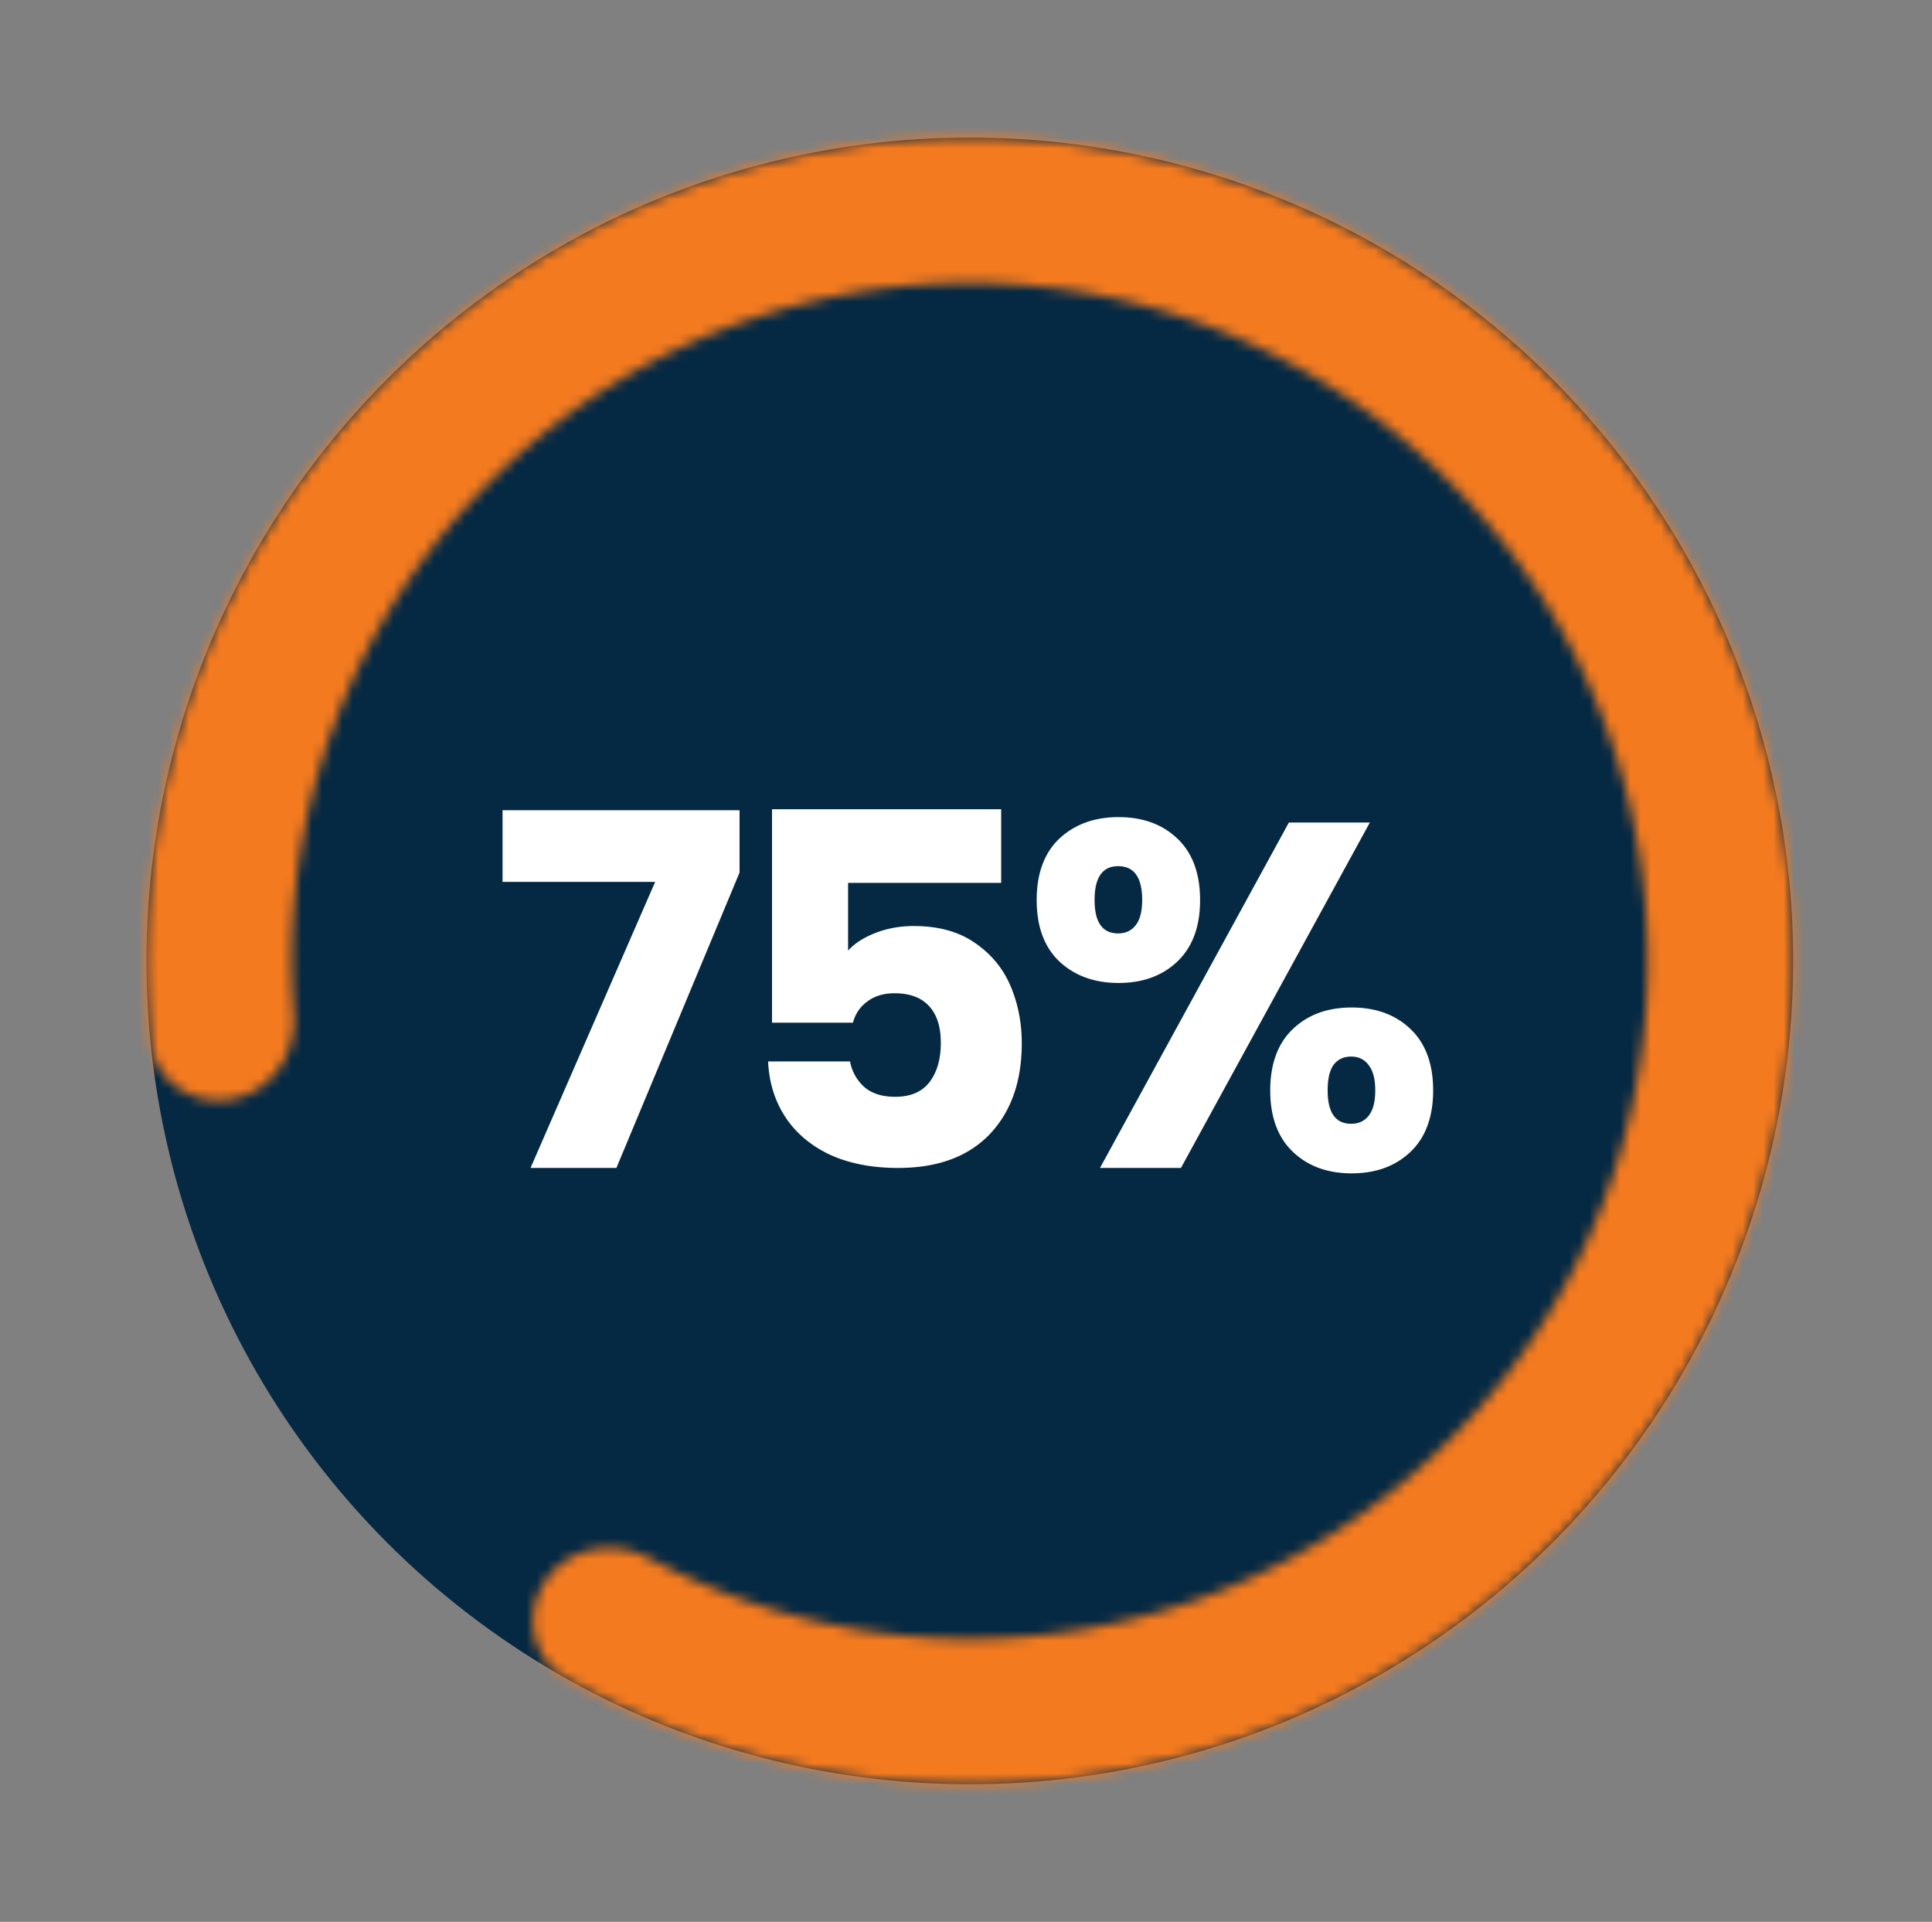
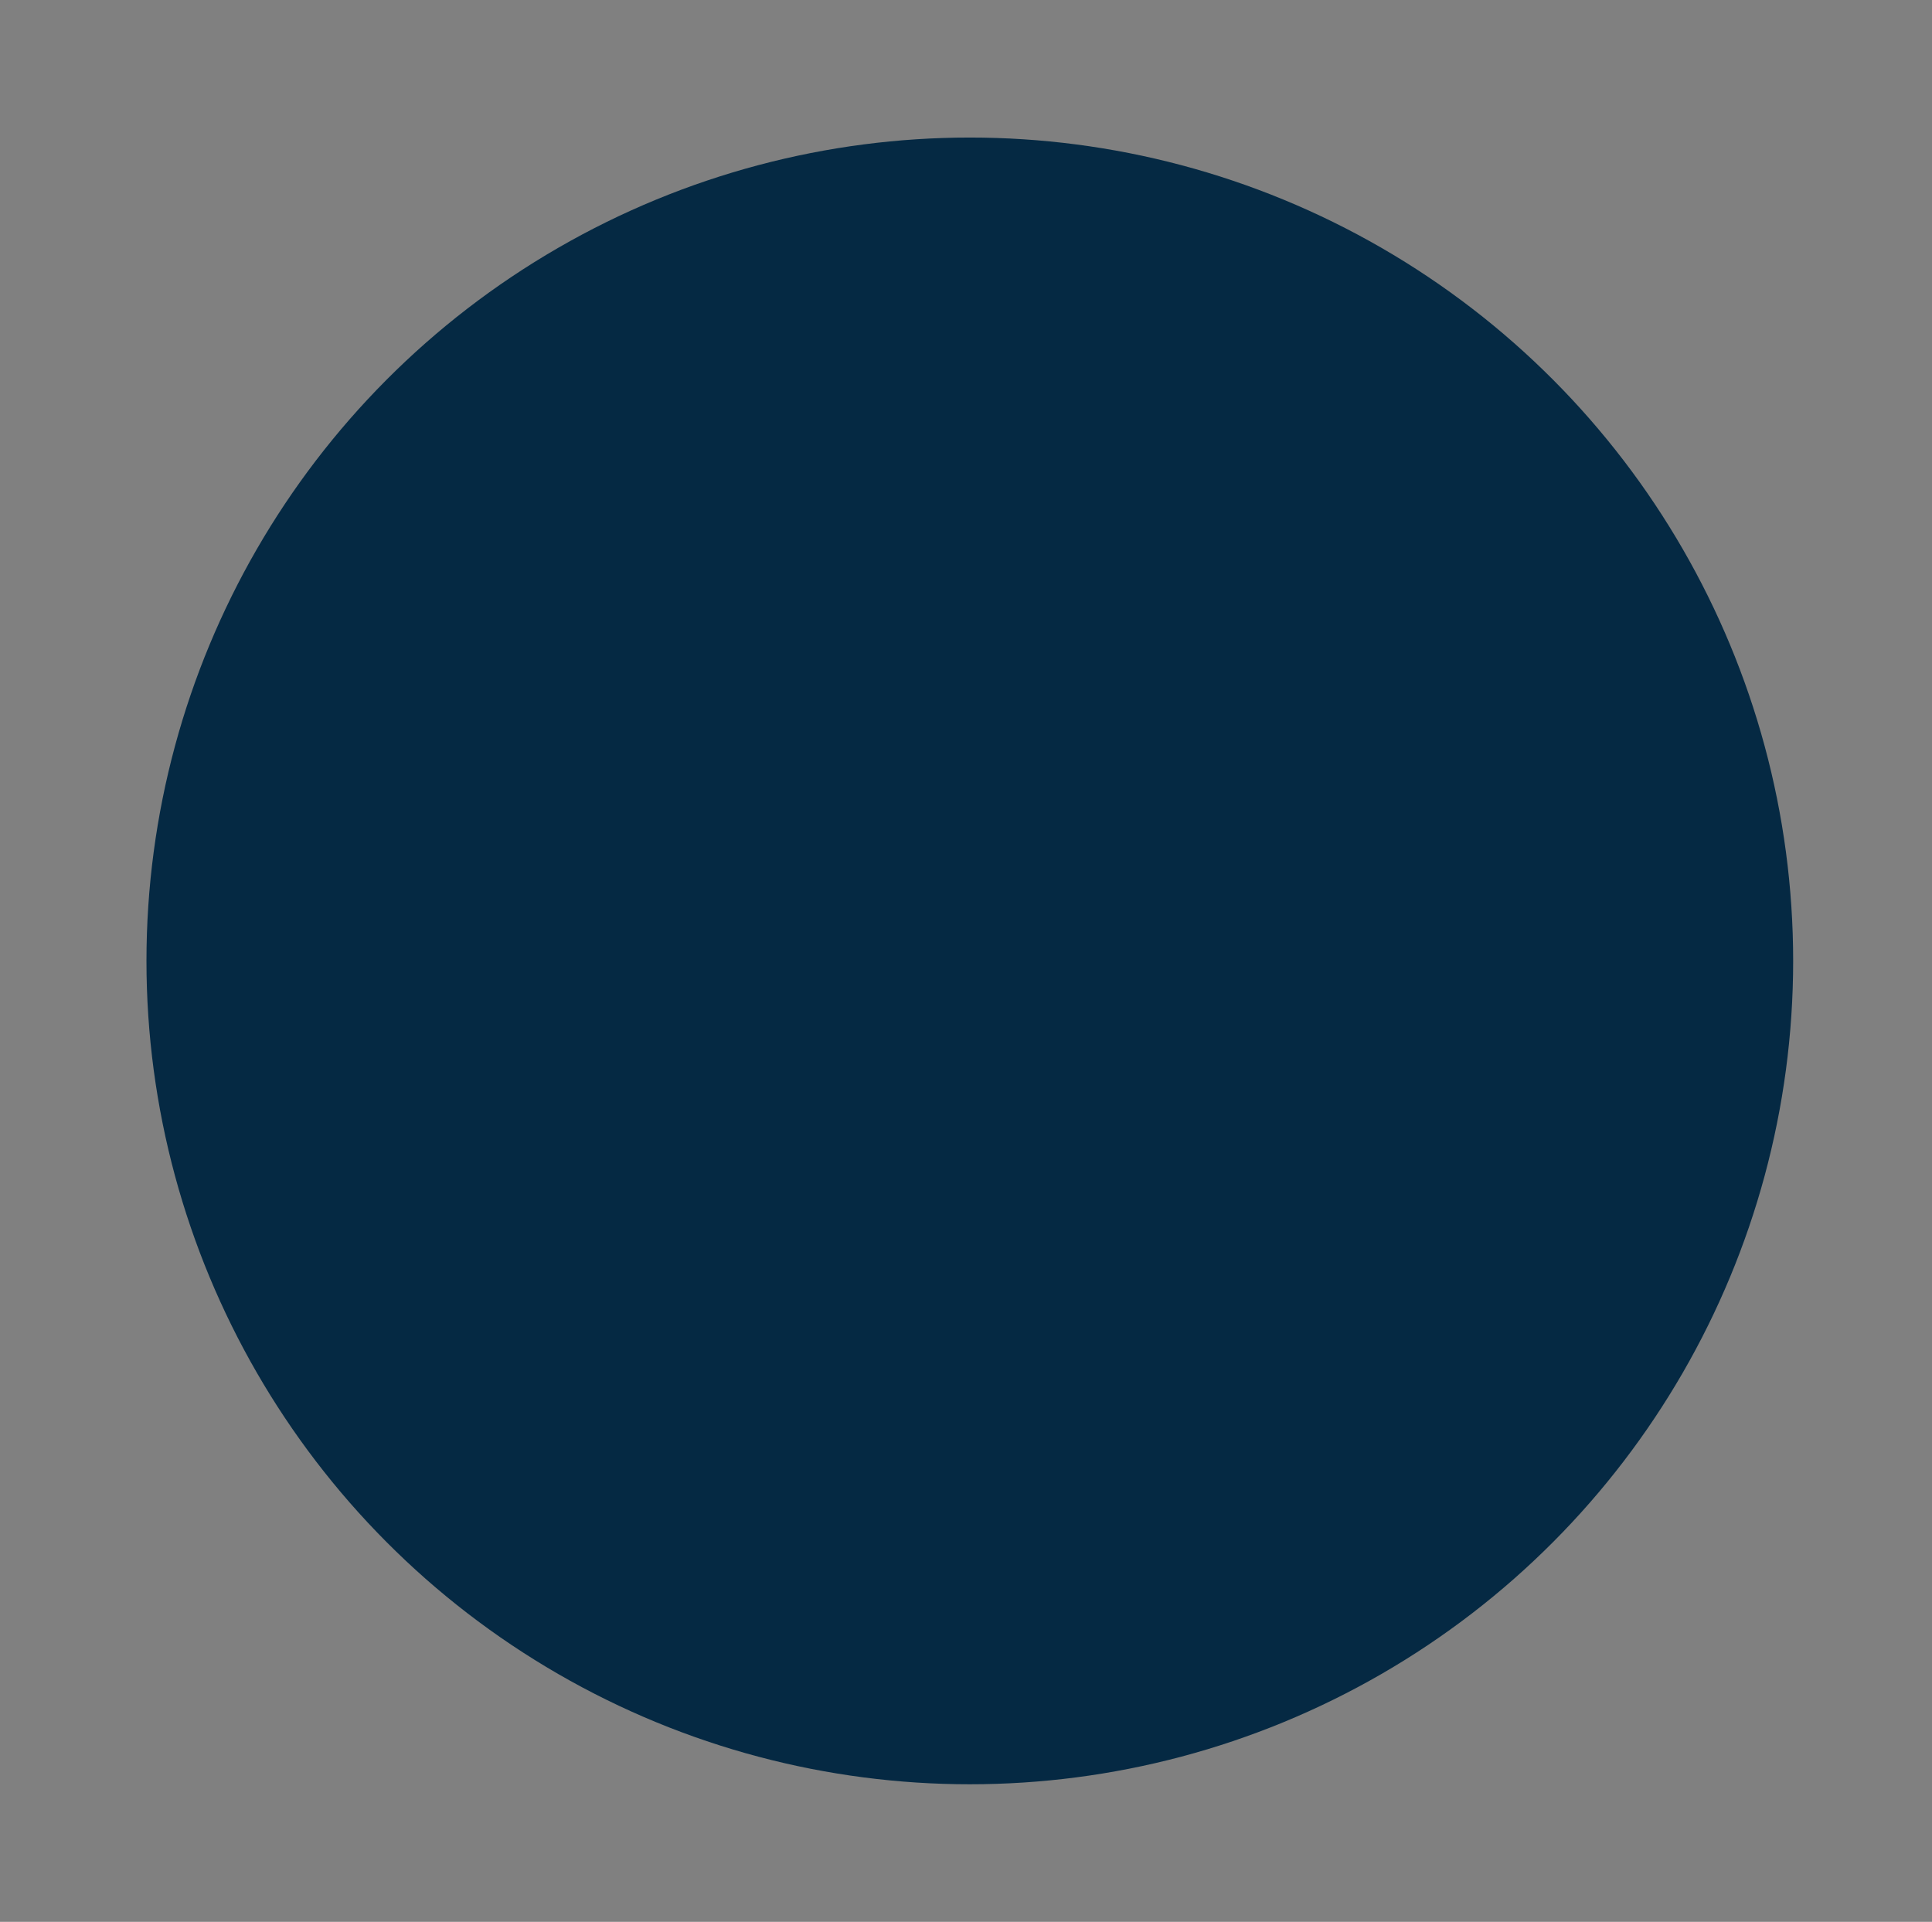
<svg xmlns="http://www.w3.org/2000/svg" width="189" height="188" fill="none" viewBox="0 0 189 188">
  <rect x="0" y="0" width="189" height="188" fill="#808080" stroke="none" />
  <circle cx="94.873" cy="94" r="80.545" fill="#052943" />
  <mask id="path-2-inside-1_2327_5845" fill="#fff">
    <path d="M22.686 107.524c-3.858.723-7.605-1.819-7.985-5.726a80.545 80.545 0 1140.71 62.42c-3.422-1.923-4.238-6.376-2.02-9.615 2.216-3.239 6.624-4.03 10.082-2.173a66.328 66.328 0 0086.953-94.665A66.331 66.331 0 0028.739 99.173c.306 3.913-2.195 7.628-6.053 8.351z">                                    </path>
  </mask>
-   <path stroke="#F47A1F" stroke-width="28" d="M22.686 107.524c-3.858.723-7.605-1.819-7.985-5.726a80.545 80.545 0 1140.71 62.42c-3.422-1.923-4.238-6.376-2.02-9.615 2.216-3.239 6.624-4.03 10.082-2.173a66.328 66.328 0 0086.953-94.665A66.331 66.331 0 0028.739 99.173c.306 3.913-2.195 7.628-6.053 8.351z" mask="url(#path-2-inside-1_2327_5845)" />
-   <path fill="#fff" d="M72.348 85.357L60.3 114.253h-8.4l12.192-27.984H49.164v-7.008h23.184v6.096zm25.592 1.008H82.964v6.624c.64-.704 1.536-1.28 2.688-1.728 1.152-.448 2.4-.672 3.744-.672 2.4 0 4.384.544 5.952 1.632 1.6 1.088 2.768 2.496 3.504 4.224.736 1.728 1.104 3.6 1.104 5.616 0 3.744-1.056 6.72-3.168 8.928-2.112 2.176-5.088 3.264-8.928 3.264-2.56 0-4.784-.432-6.672-1.296-1.888-.896-3.344-2.128-4.368-3.696-1.024-1.568-1.584-3.376-1.68-5.424h8.016a4.433 4.433 0 001.392 2.496c.736.64 1.744.96 3.024.96 1.504 0 2.624-.48 3.36-1.44.736-.96 1.104-2.24 1.104-3.84 0-1.568-.384-2.768-1.152-3.6-.768-.832-1.888-1.248-3.36-1.248-1.088 0-1.984.272-2.688.816a3.585 3.585 0 00-1.392 2.064h-7.92v-20.88H97.94v7.2zm3.475 1.68c0-2.592.736-4.592 2.208-6 1.504-1.408 3.44-2.112 5.808-2.112s4.288.704 5.76 2.112c1.472 1.408 2.208 3.408 2.208 6s-.736 4.592-2.208 6c-1.472 1.408-3.392 2.112-5.76 2.112s-4.304-.704-5.808-2.112c-1.472-1.408-2.208-3.408-2.208-6zm32.592-7.584l-18.48 33.792h-7.92l18.48-33.792h7.92zm-24.624 4.272c-1.536 0-2.304 1.104-2.304 3.312 0 2.176.768 3.264 2.304 3.264.736 0 1.312-.272 1.728-.816.416-.544.624-1.36.624-2.448 0-2.208-.784-3.312-2.352-3.312zm14.88 21.936c0-2.592.736-4.592 2.208-6 1.472-1.408 3.392-2.112 5.76-2.112s4.288.704 5.76 2.112c1.472 1.408 2.208 3.408 2.208 6s-.736 4.592-2.208 6c-1.472 1.408-3.392 2.112-5.76 2.112s-4.288-.704-5.76-2.112c-1.472-1.408-2.208-3.408-2.208-6zm7.92-3.312c-.736 0-1.312.272-1.728.816-.384.544-.576 1.376-.576 2.496 0 2.176.768 3.264 2.304 3.264.736 0 1.312-.272 1.728-.816.416-.544.624-1.36.624-2.448 0-1.088-.208-1.904-.624-2.448-.416-.576-.992-.864-1.728-.864z">                                </path>
</svg>